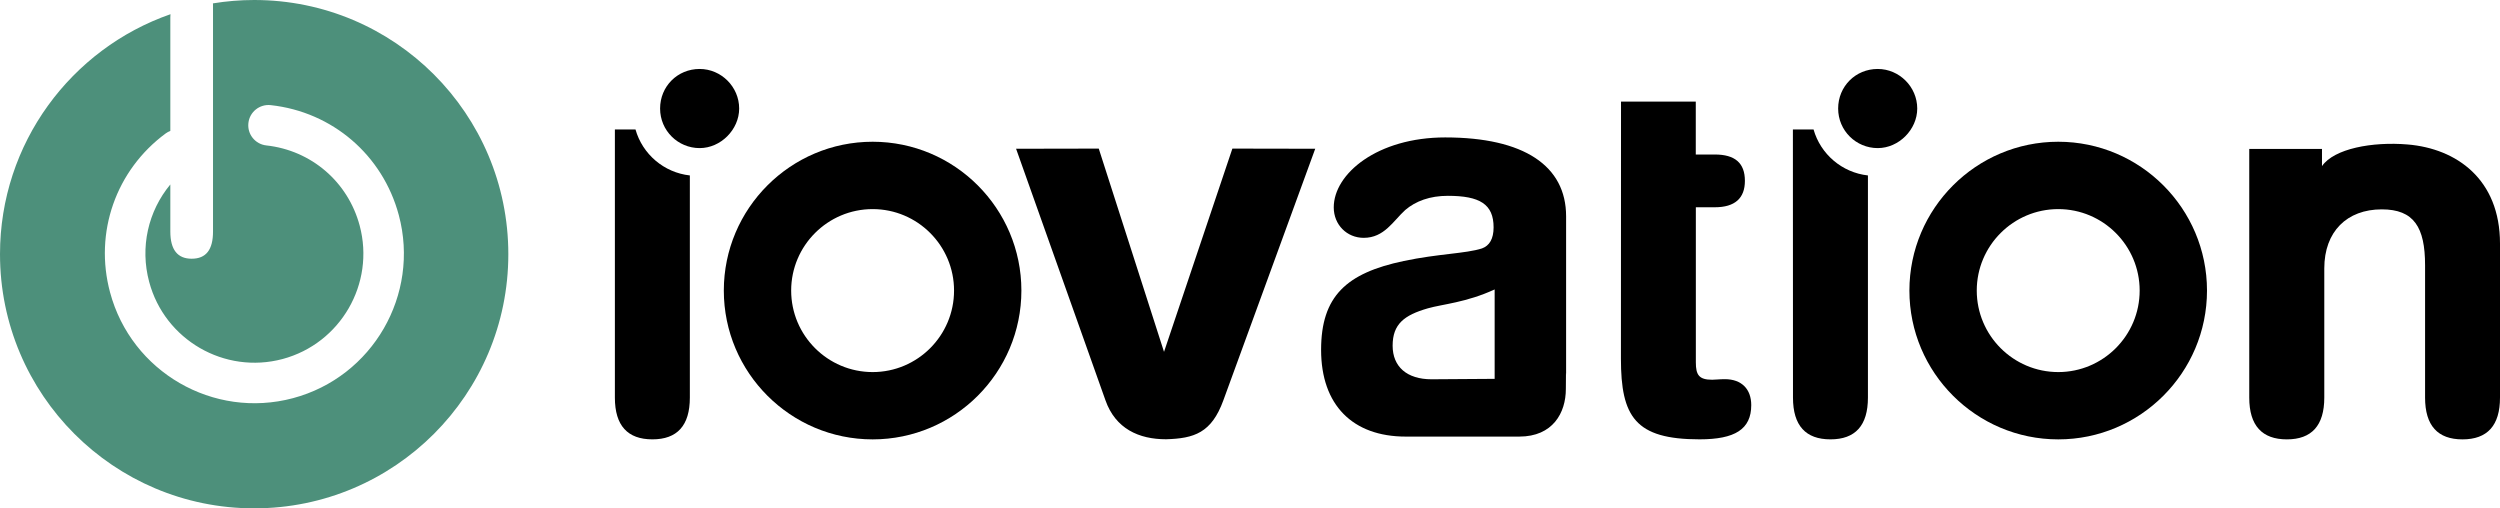
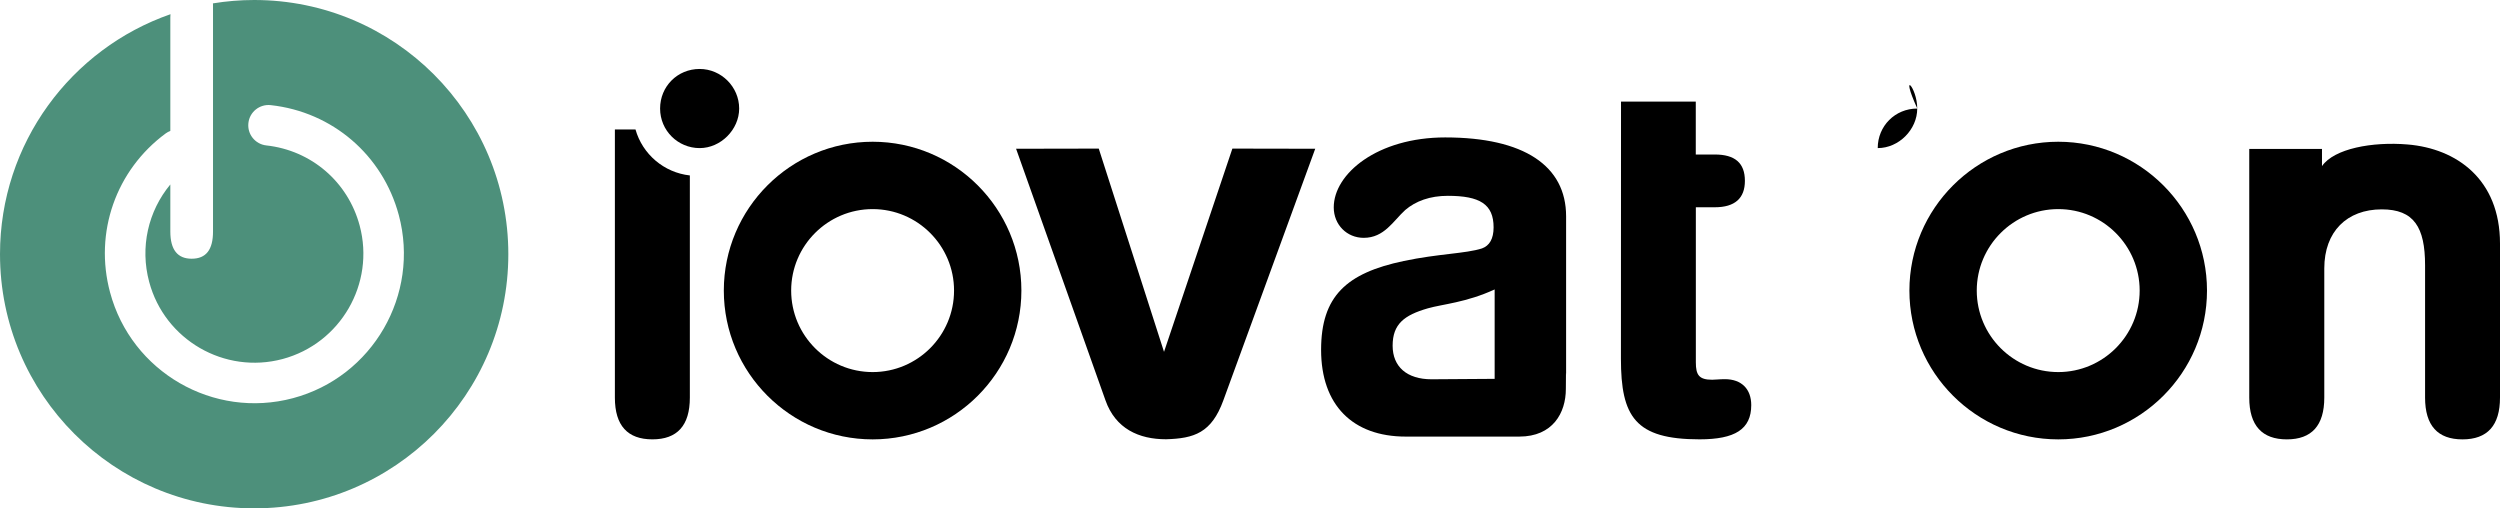
<svg xmlns="http://www.w3.org/2000/svg" id="图层_1" x="0px" y="0px" viewBox="0 0 605.044 123.029" style="enable-background:new 0 0 605.044 123.029;" xml:space="preserve" class="h8bvoabai4c2ict89n4of">
  <style type="text/css">.h8bvoabai4c2ict89n4of .st0{fill:#4D907B;} </style>
  <g>
    <path id="XMLID_18_" class="st0" d="M61.512-0c-3.397,0-6.728,0.287-9.976,0.816  c0,0.143,0.016,0.27,0.016,0.425v54.806c0,4.395-1.676,6.568-5.167,6.568  c-3.414,0-5.162-2.173-5.162-6.568V44.642c-5.366,6.474-7.379,15.166-5.118,23.587  c3.761,14.046,18.243,22.412,32.284,18.662c14.041-3.767,22.412-18.243,18.662-32.284  c-2.835-10.599-11.708-18.221-22.6-19.412c-2.691-0.298-4.638-2.719-4.335-5.416  c0.292-2.691,2.713-4.627,5.41-4.335c14.934,1.644,27.105,12.094,30.993,26.62  c5.151,19.274-6.337,39.144-25.594,44.295c-19.269,5.151-39.133-6.331-44.289-25.6  c-3.888-14.482,1.412-29.593,13.484-38.482c0.348-0.254,0.723-0.441,1.103-0.59V4.169  c0-0.259,0.022-0.491,0.039-0.733C17.245,11.807-0,34.644-0,61.518  c0,33.971,27.541,61.512,61.512,61.512c33.982,0,61.512-27.541,61.512-61.512  C123.024,27.541,95.494-0,61.512-0" />
    <path d="M345.572,74.619c-5.735,1.655-8.531,3.811-8.531,9.044c0,5.074,3.441,8.129,9.414,8.129  c-0.039,0,15.276-0.105,15.276-0.105V70.048C354.859,73.219,349.135,73.605,345.572,74.619   M379.025,90.778c0,0-0.061-2.393-0.061,3.364c0,5.763-3.149,11.52-11.272,11.52h-27.48  c-12.844,0-20.482-7.638-20.482-20.99c0-12.971,6.11-18.585,19.985-21.502  c8.399-1.781,15.017-1.781,18.954-3.05c1.792-0.651,2.807-2.3,2.807-5.096  c0-5.603-3.32-7.632-11.079-7.632c-4.324,0-7.765,1.268-10.302,3.43  c-2.928,2.669-5.079,6.739-10.053,6.739c-4.07,0-7.252-3.166-7.252-7.373  c0-8.151,10.572-16.93,26.973-16.93c19.087,0,29.262,6.877,29.262,19.092V90.778z" />
    <path id="XMLID_15_" d="M178.892,26.263c0,5.112-4.467,9.58-9.563,9.58  c-5.245,0-9.574-4.219-9.574-9.58c0-5.355,4.202-9.573,9.574-9.573  C174.552,16.69,178.892,21.025,178.892,26.263" />
    <path d="M191.477,70.321c0-10.869,8.84-19.715,19.721-19.715c10.87,0,19.699,8.846,19.699,19.715  c0,10.881-8.829,19.727-19.699,19.727C200.318,90.048,191.477,81.202,191.477,70.321 M175.176,70.321  c0,19.865,16.158,36.017,36.023,36.017c19.853,0,35.995-16.153,35.995-36.017  c0-19.859-16.142-36.017-35.995-36.017C191.334,34.304,175.176,50.463,175.176,70.321" />
    <path d="M478.41,70.321c0-10.869,8.851-19.715,19.726-19.715c10.859,0,19.699,8.846,19.699,19.715  c0,10.881-8.84,19.727-19.699,19.727C487.261,90.048,478.41,81.202,478.41,70.321 M462.109,70.321  c0,19.865,16.164,36.017,36.028,36.017c19.837,0,35.995-16.153,35.995-36.017  c0-19.859-16.159-36.017-35.995-36.017C478.272,34.304,462.109,50.463,462.109,70.321" />
    <path id="XMLID_10_" d="M298.257,35.962l-16.544,49.192L265.918,35.962l-20.008,0.039L267.539,96.873  c2.432,6.899,8.101,9.436,14.664,9.436c6.788-0.199,11.007-1.522,13.875-9.436l22.23-60.873  L298.257,35.962z" />
    <path id="XMLID_9_" d="M582.687,34.964c-8.559-0.717-17.785,0.998-20.725,5.234v-4.153h-17.603v60.189  c0,6.767,3.099,10.103,9.099,10.103c6,0,9.061-3.336,9.061-10.103v-31.269  c0-8.934,5.487-14.294,13.914-14.294c7.793,0,10.478,4.335,10.478,13.528v32.036  c0,6.767,3.055,10.103,9.05,10.103c6.006,0,9.083-3.336,9.083-10.103V58.954  C605.044,43.386,594.538,35.952,582.687,34.964" />
    <path id="XMLID_8_" d="M153.798,31.325h-4.986v64.909c0,6.772,3.083,10.098,9.077,10.098  c6,0,9.066-3.325,9.066-10.098V42.46C160.686,41.765,155.491,37.32,153.798,31.325" />
-     <path id="XMLID_7_" d="M464.005,26.263c0,5.112-4.467,9.58-9.563,9.58c-5.239,0-9.579-4.219-9.579-9.58  c0-5.355,4.208-9.573,9.579-9.573C459.67,16.69,464.005,21.025,464.005,26.263" />
-     <path id="XMLID_6_" d="M438.908,31.325h-4.996l0.022,64.909c0,6.772,3.077,10.098,9.066,10.098  c6.006,0,9.072-3.325,9.072-10.098V42.46C445.806,41.765,440.611,37.32,438.908,31.325" />
+     <path id="XMLID_7_" d="M464.005,26.263c0,5.112-4.467,9.58-9.563,9.58c0-5.355,4.208-9.573,9.579-9.573C459.67,16.69,464.005,21.025,464.005,26.263" />
    <path id="XMLID_5_" d="M417.444,91.765c-1.274,0-2.294,0.138-3.061,0.138c-3.193,0-3.959-1.147-3.959-4.213  V50.161h4.594c4.853,0,7.279-2.178,7.279-6.386c0-4.351-2.427-6.381-7.279-6.381h-4.61v-12.806  h-18.094l-0.022,62.207c0,14.052,3.447,19.533,19.032,19.533c8.548,0,12.508-2.421,12.508-8.294  C423.83,94.197,421.531,91.765,417.444,91.765" />
  </g>
</svg>